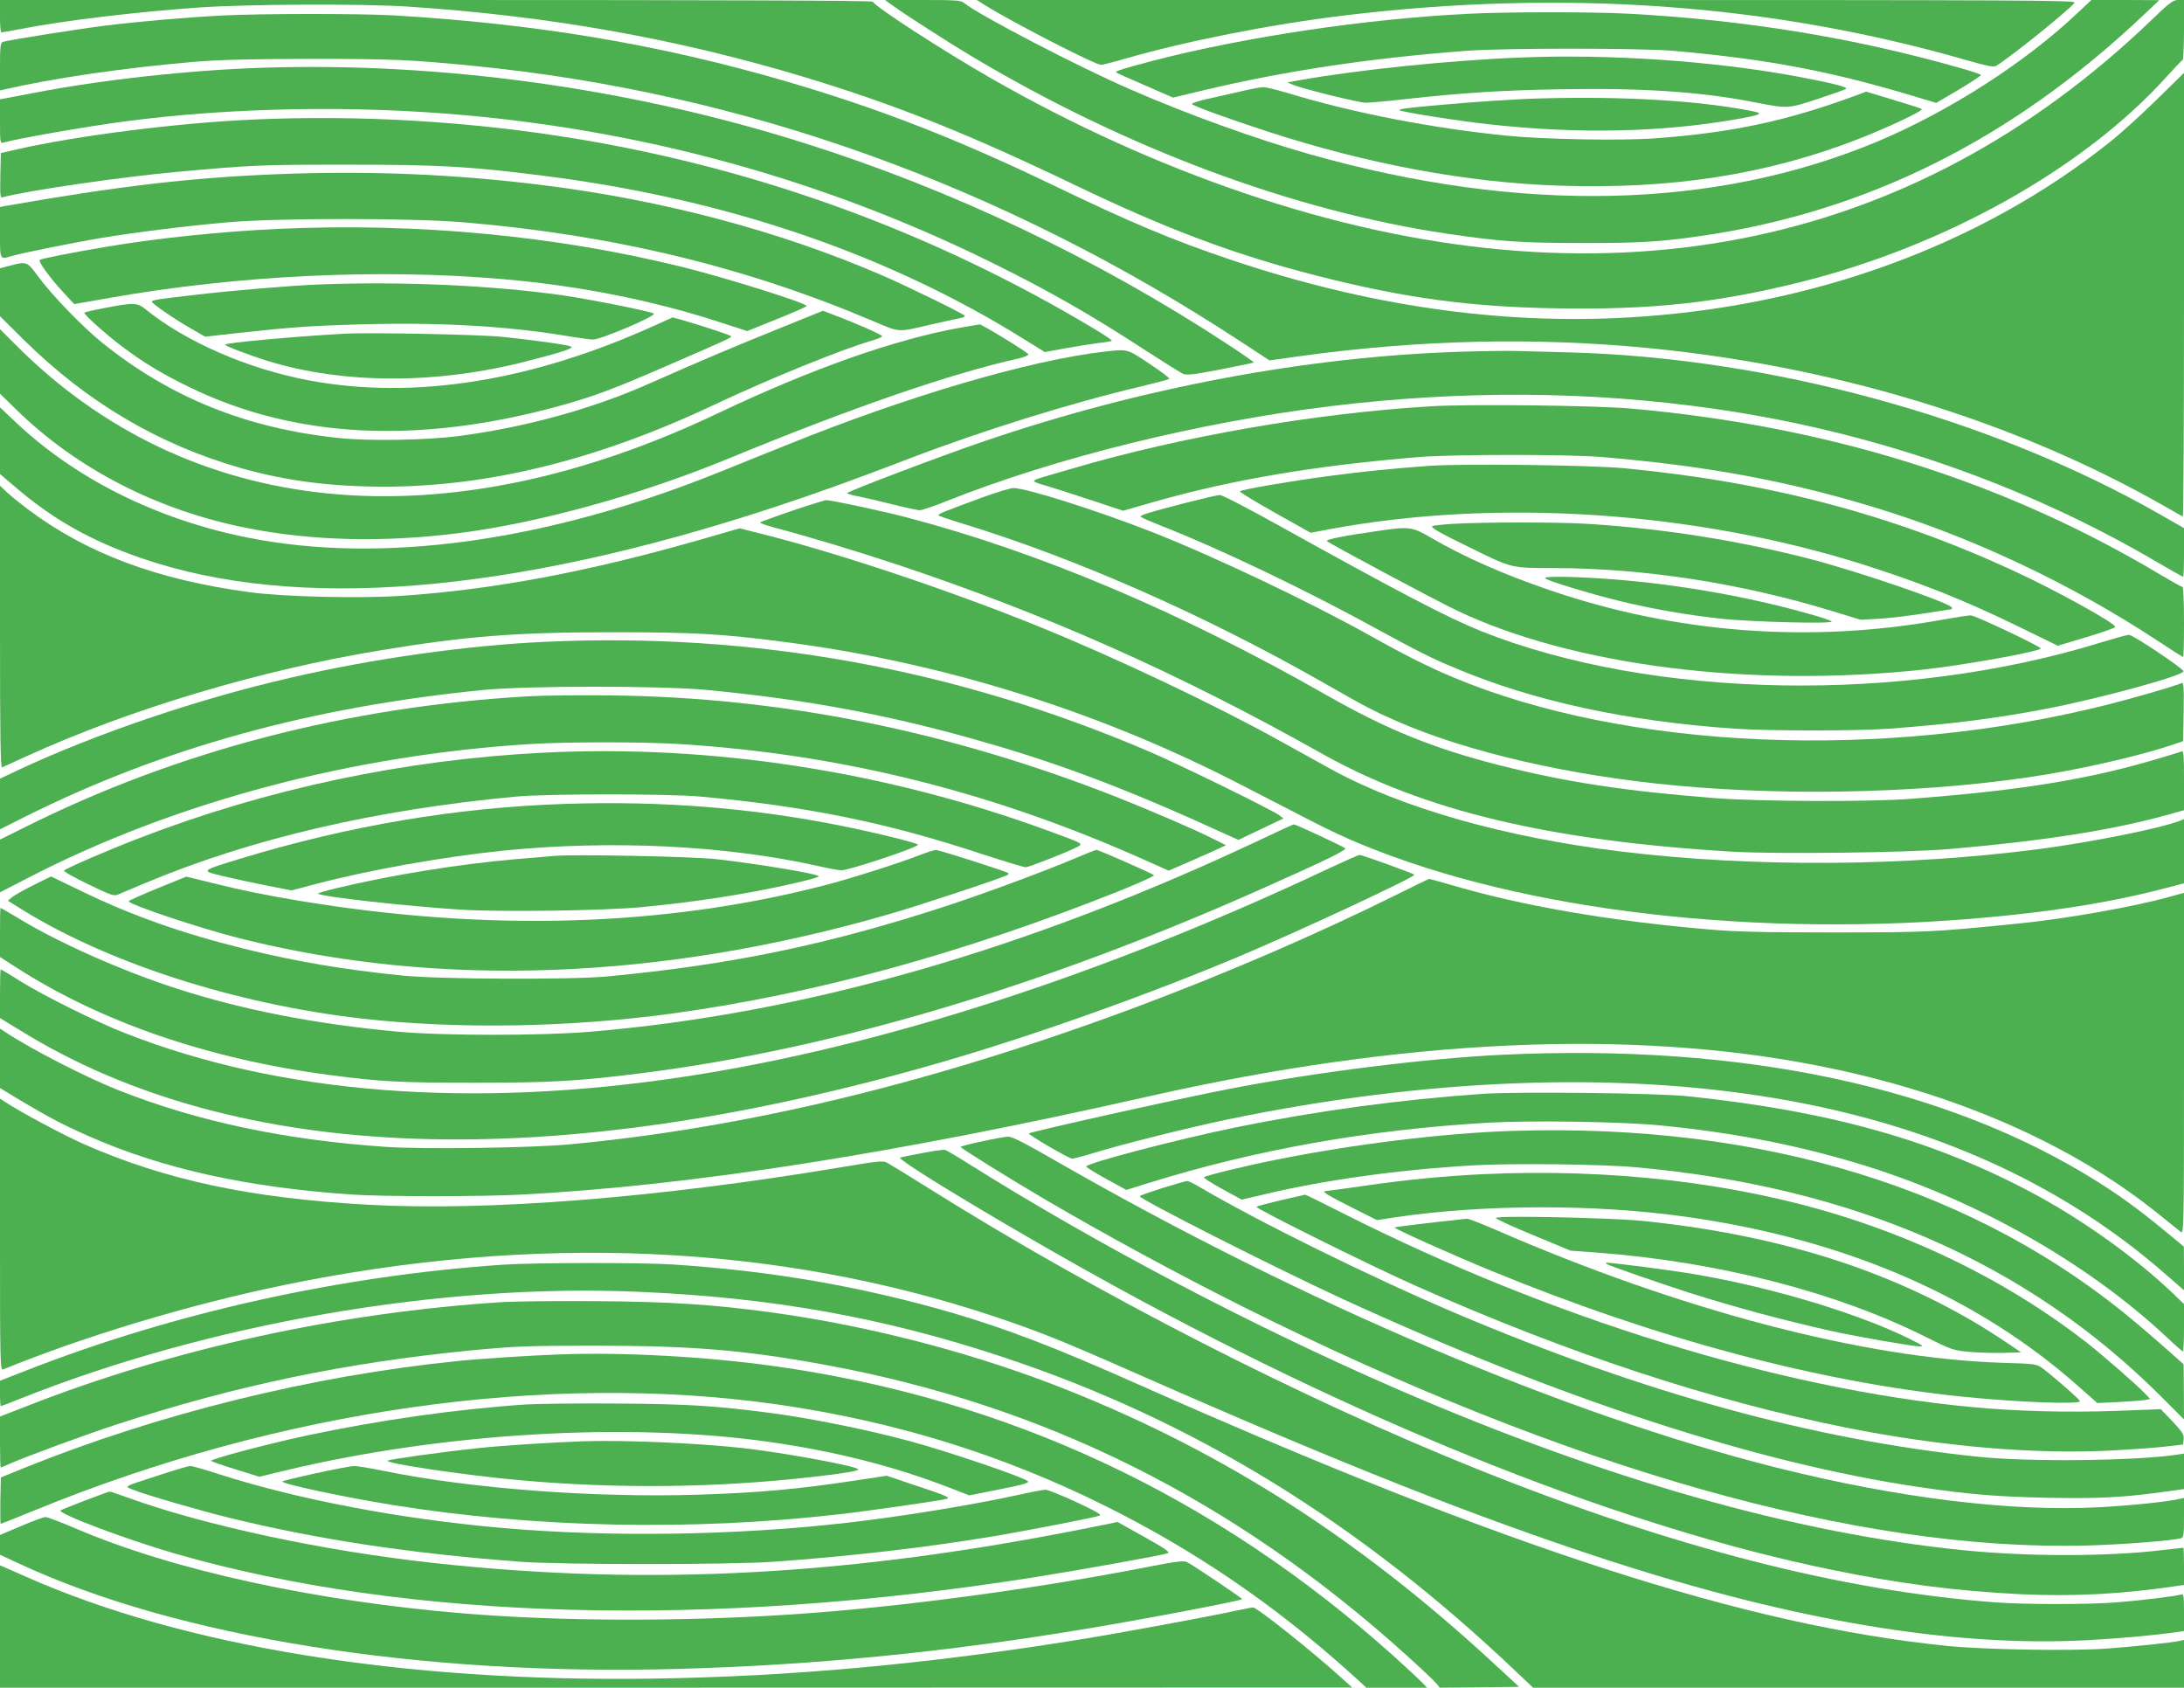
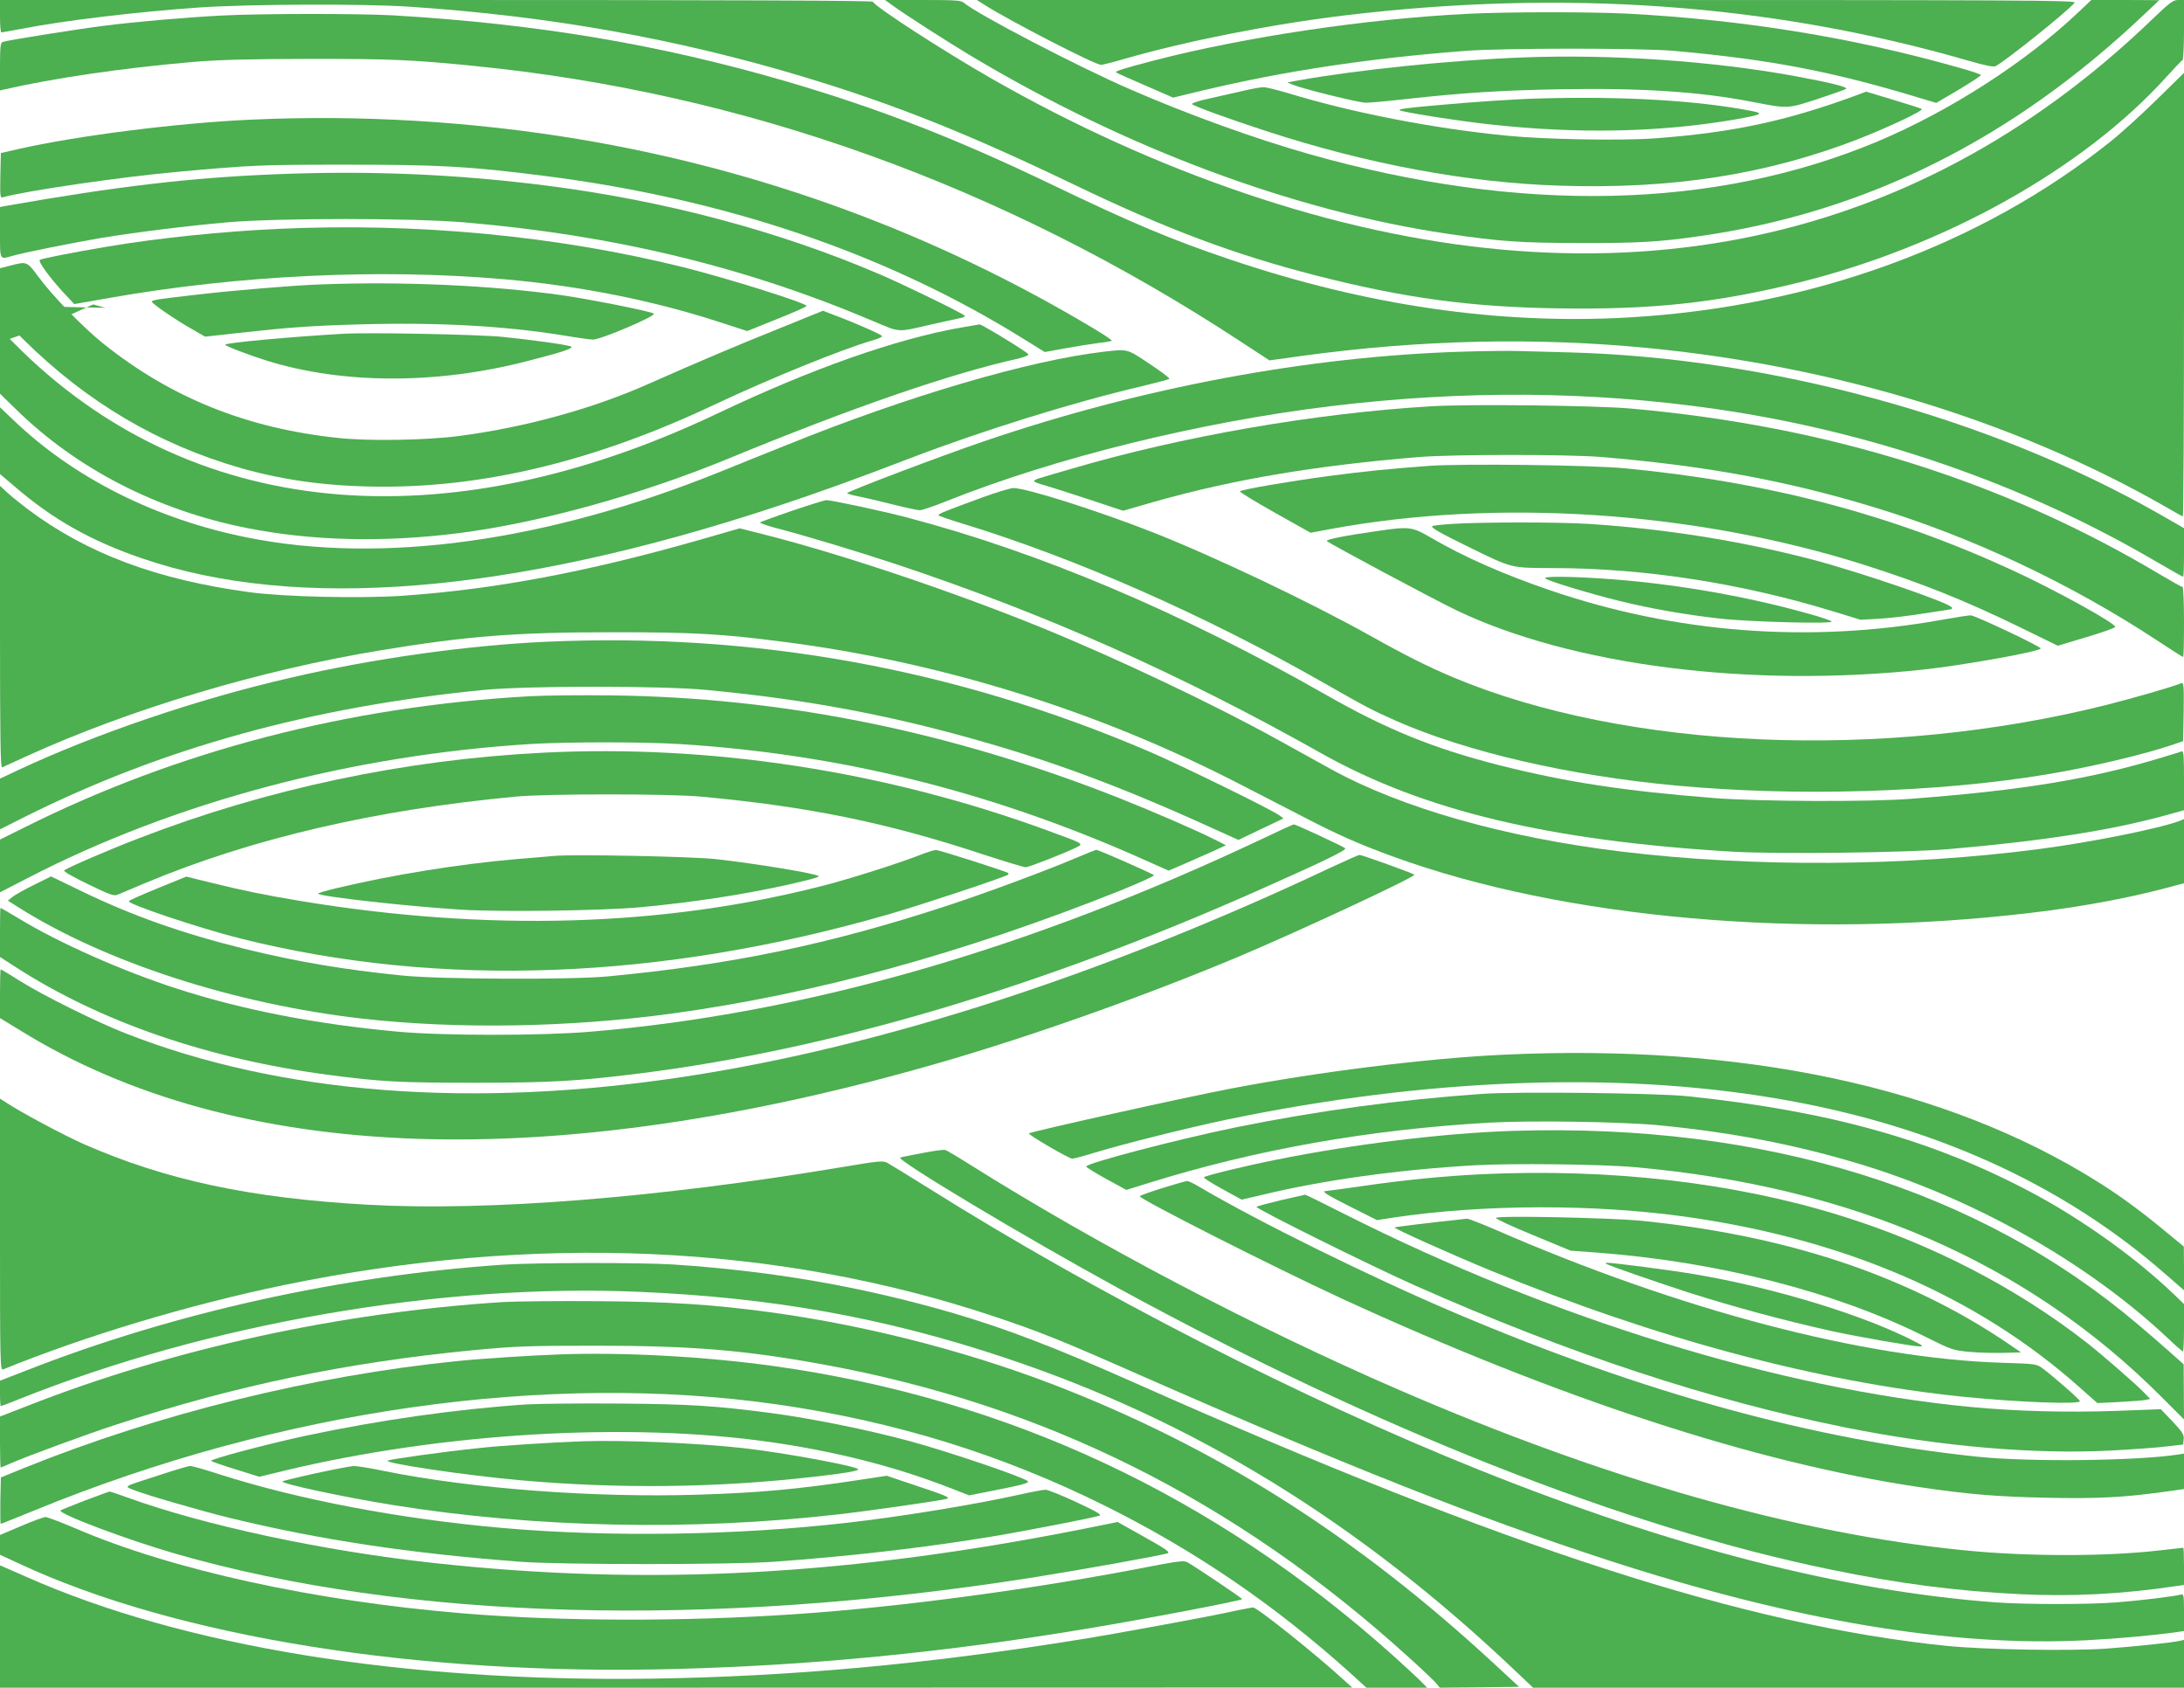
<svg xmlns="http://www.w3.org/2000/svg" version="1.0" width="1280pt" height="989pt" viewBox="0 0 1280 989" preserveAspectRatio="xMidYMid meet">
  <g transform="translate(0,989) scale(0.1,-0.1)" fill="#4caf50" stroke="none">
    <path d="M0 9795 c0 -52 3 -95 8 -95 4 0 52 9 107 19 260 51 681 101 1050 127 289 20 961 23 1230 5 832 -55 1579 -189 2327 -415 527 -160 948 -328 1573 -628 542 -261 940 -410 1420 -533 513 -131 898 -184 1413 -192 553 -9 933 32 1421 153 849 211 1660 665 2144 1199 50 55 94 102 99 103 4 2 8 82 8 178 l0 174 -34 0 c-30 0 -49 -14 -153 -114 -1423 -1369 -3250 -1720 -5314 -1020 -507 172 -1002 396 -1487 673 -286 164 -675 416 -697 451 -4 7 -878 10 -2561 10 l-2554 0 0 -95z" />
    <path d="M5231 9858 c76 -55 319 -211 459 -295 904 -541 1893 -910 2794 -1043 305 -45 431 -54 781 -54 335 -1 457 6 695 40 975 139 1833 566 2605 1298 l90 85 -199 1 -199 0 -71 -67 c-312 -297 -759 -584 -1182 -762 -953 -399 -2088 -425 -3324 -76 -319 90 -716 233 -1055 381 -301 130 -898 441 -975 507 -18 15 -45 17 -242 17 l-221 0 44 -32z" />
    <path d="M5771 9861 c155 -98 647 -351 682 -351 8 0 69 15 134 34 366 106 860 203 1288 255 1291 156 2504 69 3652 -262 114 -33 156 -41 170 -34 68 38 420 320 462 371 12 15 -261 16 -3210 16 l-3224 0 46 -29z" />
    <path d="M8600 9809 c-597 -30 -1300 -135 -1835 -273 -172 -45 -231 -63 -224 -70 2 -3 78 -37 169 -76 l165 -72 170 41 c484 115 971 189 1545 233 222 17 1027 17 1220 0 570 -51 939 -122 1467 -284 l71 -21 131 77 c72 43 131 82 131 86 0 4 -57 24 -127 43 -623 177 -1255 280 -1943 317 -220 11 -707 11 -940 -1z" />
    <path d="M1300 9799 c-211 -11 -503 -36 -690 -60 -165 -21 -569 -85 -595 -95 -12 -5 -15 -30 -15 -145 l0 -139 22 5 c291 67 694 126 1108 162 160 13 312 17 690 18 477 0 594 -5 955 -41 1588 -157 3100 -700 4497 -1616 l168 -110 187 26 c698 96 1380 111 2047 45 1092 -108 2140 -429 3006 -922 58 -33 108 -62 113 -64 4 -2 7 582 7 1298 l0 1302 -162 -159 c-90 -88 -212 -199 -272 -246 -760 -606 -1747 -966 -2816 -1028 -765 -44 -1540 69 -2340 339 -347 117 -579 215 -1045 439 -561 270 -1019 448 -1560 606 -746 217 -1457 336 -2300 386 -195 11 -777 11 -1005 -1z" />
    <path d="M8915 9553 c-416 -16 -965 -73 -1305 -134 l-65 -12 33 -14 c59 -24 386 -105 427 -105 22 0 126 9 230 21 336 37 562 52 915 58 470 8 809 -14 1115 -73 216 -42 209 -42 385 15 85 28 161 55 169 60 16 10 -88 36 -299 75 -486 89 -1085 130 -1605 109z" />
-     <path d="M1540 9493 c-423 -13 -951 -71 -1350 -149 l-190 -36 0 -130 c0 -118 1 -129 18 -124 83 24 489 95 717 125 624 82 1346 95 2000 35 1078 -98 2106 -385 3070 -859 341 -168 585 -307 922 -527 101 -65 194 -123 207 -129 20 -9 63 -4 218 26 106 20 195 39 197 41 2 1 -68 50 -155 107 -765 502 -1623 909 -2485 1180 -1013 320 -2123 474 -3169 440z" />
    <path d="M7270 9354 c-58 -13 -147 -33 -199 -45 -51 -11 -89 -25 -85 -29 13 -13 225 -90 438 -159 591 -193 1174 -301 1714 -319 661 -22 1217 65 1753 273 174 68 382 166 372 176 -4 4 -80 28 -167 54 l-159 48 -61 -23 c-408 -150 -727 -218 -1181 -251 -196 -14 -647 -6 -865 16 -435 43 -903 134 -1284 250 -64 19 -128 35 -143 34 -16 0 -75 -11 -133 -25z" />
    <path d="M9020 9313 c-126 -3 -386 -20 -590 -39 -183 -16 -235 -23 -227 -30 10 -10 350 -64 530 -83 515 -57 999 -47 1442 30 150 27 165 34 94 48 -316 62 -752 88 -1249 74z" />
    <path d="M1475 9189 c-430 -19 -1023 -94 -1370 -173 l-100 -23 -3 -132 c-2 -123 -1 -132 15 -127 129 37 704 121 1033 150 419 38 475 41 970 41 553 0 723 -9 1165 -65 1062 -134 2006 -454 2809 -953 l129 -80 121 22 c66 12 154 26 194 31 41 4 76 11 78 13 3 3 -43 34 -103 70 -931 558 -1947 932 -3018 1111 -630 105 -1283 144 -1920 115z" />
    <path d="M1619 8869 c-499 -20 -928 -70 -1587 -186 l-32 -6 0 -148 c0 -166 -3 -160 70 -139 61 18 370 80 525 106 216 35 499 70 735 91 294 26 1084 26 1390 0 874 -74 1646 -260 2398 -579 160 -68 139 -66 337 -20 72 16 147 33 169 37 22 4 35 10 30 15 -16 16 -346 177 -490 239 -596 257 -1274 437 -1974 525 -523 66 -1033 87 -1571 65z" />
    <path d="M1635 8549 c-331 -15 -708 -54 -1005 -104 -214 -36 -389 -71 -397 -78 -10 -10 58 -103 134 -186 l68 -73 205 36 c763 134 1582 173 2310 110 440 -38 871 -123 1259 -249 l170 -55 172 69 c95 38 175 73 176 78 5 15 -458 161 -722 227 -741 184 -1559 262 -2370 225z" />
    <path d="M58 8333 l-58 -15 0 -141 0 -140 137 -136 c373 -369 792 -616 1278 -755 261 -74 526 -108 840 -108 616 1 1254 160 1935 482 320 151 743 323 923 375 31 9 57 20 57 25 0 8 -156 77 -282 124 l-65 25 -244 -99 c-254 -102 -482 -198 -779 -330 -328 -146 -726 -255 -1110 -305 -190 -25 -534 -31 -712 -11 -535 57 -978 236 -1376 555 -119 96 -295 278 -377 389 -67 91 -67 91 -167 65z" />
    <path d="M1870 8223 c-159 -6 -504 -35 -710 -59 -237 -27 -270 -32 -270 -42 0 -11 137 -105 229 -157 l83 -48 197 22 c299 33 423 42 706 50 456 13 845 -8 1193 -64 84 -14 164 -25 177 -25 47 0 371 138 357 152 -12 12 -357 81 -532 107 -415 59 -946 83 -1430 64z" />
-     <path d="M618 8086 c-65 -12 -120 -25 -123 -28 -8 -8 116 -119 221 -199 128 -96 237 -162 399 -240 614 -298 1337 -334 2159 -109 209 58 314 97 636 237 380 165 382 166 373 174 -9 7 -153 55 -269 89 l-72 20 -113 -51 c-719 -325 -1407 -433 -2019 -318 -357 67 -722 226 -956 416 -49 40 -69 41 -236 9z" />
+     <path d="M618 8086 l-72 20 -113 -51 c-719 -325 -1407 -433 -2019 -318 -357 67 -722 226 -956 416 -49 40 -69 41 -236 9z" />
    <path d="M5629 7970 c-382 -68 -873 -241 -1424 -503 -1611 -766 -3098 -620 -4117 406 l-88 88 0 -189 0 -189 93 -91 c356 -349 828 -592 1353 -696 382 -76 804 -86 1244 -30 466 59 1064 224 1585 439 728 300 1301 497 1698 585 32 8 56 18 54 24 -3 11 -275 177 -286 175 -3 0 -54 -9 -112 -19z" />
    <path d="M2010 7934 c-314 -18 -690 -53 -690 -64 0 -8 143 -62 245 -94 445 -138 997 -139 1525 -2 212 54 279 77 255 86 -29 11 -226 38 -400 56 -142 14 -782 27 -935 18z" />
    <path d="M6470 7829 c-435 -50 -1153 -261 -1855 -545 -132 -53 -312 -125 -400 -161 -1010 -407 -1978 -541 -2765 -383 -536 107 -1016 348 -1371 688 l-79 75 0 -195 0 -196 86 -73 c223 -192 444 -317 743 -420 905 -312 2159 -211 3706 298 244 80 474 163 800 288 417 160 946 325 1350 420 88 21 164 41 168 45 4 4 -48 43 -116 88 -134 89 -125 87 -267 71z" />
    <path d="M8565 7829 c-900 -28 -1874 -210 -2795 -524 -256 -87 -810 -297 -805 -305 3 -4 33 -13 67 -19 35 -7 125 -28 200 -47 75 -19 147 -34 159 -34 12 0 84 24 158 54 637 254 1479 462 2251 556 777 94 1520 89 2250 -16 920 -132 1815 -441 2592 -898 81 -47 150 -86 153 -86 3 0 5 64 5 143 l0 142 -152 87 c-987 561 -2273 912 -3453 943 -110 3 -243 7 -295 8 -52 2 -203 0 -335 -4z" />
    <path d="M8385 7509 c-682 -41 -1459 -176 -2105 -366 -85 -25 -170 -49 -187 -55 -18 -5 -33 -13 -33 -17 0 -5 28 -16 63 -25 34 -10 151 -47 260 -83 l199 -66 181 52 c464 132 955 214 1557 263 202 16 871 16 1065 0 606 -51 1074 -136 1587 -291 577 -174 1160 -448 1675 -787 78 -52 145 -94 148 -94 3 0 5 92 5 205 0 113 -4 205 -8 205 -5 0 -61 31 -125 69 -922 552 -1950 874 -3111 977 -205 18 -950 27 -1171 13z" />
    <path d="M8375 7160 c-228 -17 -371 -31 -591 -60 -237 -32 -504 -78 -517 -89 -4 -4 88 -60 204 -125 l210 -118 112 21 c979 182 2136 106 3129 -208 339 -108 586 -206 911 -364 l227 -111 167 50 c91 27 168 54 170 60 6 19 -350 216 -602 332 -711 328 -1434 518 -2275 598 -202 19 -948 28 -1145 14z" />
    <path d="M0 6215 c0 -658 3 -826 12 -822 7 3 73 33 147 67 601 274 1369 504 2071 619 509 84 794 106 1360 106 475 0 639 -9 1000 -56 926 -118 1845 -405 2678 -835 100 -52 264 -136 365 -188 203 -106 335 -164 530 -235 1000 -365 2408 -489 3742 -330 295 35 562 85 793 146 l102 27 0 188 0 188 -27 -11 c-117 -44 -513 -124 -818 -164 -786 -103 -1681 -109 -2455 -15 -681 83 -1286 255 -1700 483 -63 35 -198 110 -300 166 -378 210 -958 485 -1403 666 -522 212 -1170 429 -1612 541 l-150 38 -250 -72 c-647 -184 -1183 -285 -1722 -323 -246 -17 -701 -7 -903 21 -541 73 -953 227 -1300 488 -41 31 -94 74 -117 95 l-43 40 0 -828z" />
    <path d="M5760 6976 c-224 -82 -260 -97 -260 -105 0 -4 64 -26 143 -50 658 -201 1414 -533 2112 -931 254 -145 289 -163 429 -225 417 -183 1015 -321 1646 -379 703 -65 1523 -40 2160 65 260 43 575 117 750 177 l55 19 3 173 c2 148 0 172 -12 167 -67 -26 -276 -86 -441 -128 -1307 -328 -2812 -264 -3829 162 -147 62 -285 131 -486 244 -355 198 -909 462 -1280 608 -316 124 -737 258 -812 257 -18 -1 -98 -25 -178 -54z" />
-     <path d="M6960 6946 c-232 -60 -284 -76 -274 -85 5 -5 63 -30 129 -56 338 -133 829 -368 1233 -589 264 -144 340 -183 488 -244 454 -191 1001 -309 1629 -352 202 -14 726 -14 910 0 362 27 624 60 915 116 309 59 798 192 807 220 4 13 -296 214 -320 214 -10 0 -82 -20 -161 -44 -1159 -360 -2630 -334 -3632 64 -195 78 -481 227 -1190 621 -182 101 -332 179 -345 178 -13 0 -98 -20 -189 -43z" />
    <path d="M4643 6897 c-100 -34 -184 -65 -188 -68 -3 -4 31 -16 77 -29 202 -53 483 -138 728 -219 873 -291 1655 -639 2485 -1106 598 -336 1335 -512 2410 -576 260 -15 1010 -6 1265 15 546 47 947 109 1268 197 l112 31 0 175 c0 143 -2 174 -13 170 -8 -3 -58 -19 -113 -35 -413 -126 -816 -193 -1474 -243 -236 -19 -892 -16 -1150 4 -534 42 -867 93 -1264 193 -384 98 -659 209 -1016 413 -851 485 -1684 837 -2460 1040 -141 37 -442 101 -467 100 -10 0 -100 -28 -200 -62z" />
    <path d="M8512 6820 c-62 -4 -115 -10 -118 -13 -9 -9 45 -40 211 -121 263 -129 245 -124 505 -125 526 -1 1090 -88 1625 -251 l170 -52 105 6 c58 3 177 17 264 31 88 14 161 25 163 25 2 0 3 4 3 9 0 24 -549 212 -830 285 -423 109 -852 177 -1300 206 -179 11 -617 11 -798 0z" />
    <path d="M8085 6780 c-197 -28 -318 -51 -308 -61 15 -15 627 -342 758 -405 675 -323 1720 -457 2735 -348 235 25 690 107 690 124 0 12 -383 193 -410 194 -14 0 -92 -12 -175 -27 -769 -138 -1555 -78 -2294 175 -269 92 -501 194 -696 308 -108 63 -127 65 -300 40z" />
    <path d="M9056 6501 c15 -15 258 -89 429 -131 189 -47 397 -83 596 -105 178 -20 669 -32 654 -17 -5 6 -67 27 -137 46 -376 106 -811 180 -1213 206 -199 13 -342 13 -329 1z" />
    <path d="M3196 6129 c-459 -21 -1015 -99 -1495 -211 -544 -125 -1140 -328 -1593 -540 l-108 -51 0 -149 0 -148 147 74 c807 403 1675 643 2688 743 258 25 1039 25 1305 0 601 -57 1096 -151 1650 -312 451 -131 841 -280 1386 -530 l82 -37 132 63 132 63 -24 18 c-42 32 -581 296 -768 376 -1131 484 -2308 697 -3534 641z" />
    <path d="M3105 5810 c-1062 -59 -2066 -320 -2964 -770 l-141 -70 0 -155 0 -154 165 85 c857 443 1895 719 2945 784 212 13 658 13 870 0 932 -58 1805 -272 2687 -661 l182 -81 93 40 c51 22 127 56 168 74 l75 35 -70 35 c-102 52 -366 166 -555 241 -991 392 -1970 590 -2980 602 -173 2 -387 0 -475 -5z" />
    <path d="M3180 5479 c-809 -41 -1613 -211 -2360 -499 -183 -70 -428 -176 -444 -191 -6 -5 52 -38 139 -80 130 -63 152 -71 174 -62 14 6 86 36 159 67 625 262 1351 431 2177 508 186 17 892 17 1080 0 632 -58 1095 -153 1660 -340 127 -41 238 -75 247 -74 21 1 234 85 292 114 49 25 56 20 -167 102 -951 348 -1974 505 -2957 455z" />
-     <path d="M3310 5179 c-633 -21 -1263 -127 -1895 -319 -245 -75 -242 -72 -104 -105 63 -15 178 -40 255 -55 l142 -28 148 39 c309 81 741 158 1092 194 635 64 1307 31 1847 -90 60 -14 122 -25 136 -25 46 0 449 134 449 150 0 9 -242 69 -441 109 -528 107 -1063 149 -1629 130z" />
    <path d="M7395 4973 c-1374 -649 -2680 -1024 -3935 -1129 -283 -24 -861 -24 -1125 0 -483 44 -914 128 -1300 253 -316 102 -686 266 -919 407 -60 36 -111 66 -113 66 -2 0 -3 -65 -3 -144 l0 -144 93 -60 c498 -321 1129 -538 1834 -631 301 -40 418 -46 858 -46 448 0 610 10 975 56 1113 141 2338 504 3618 1073 376 167 517 235 506 245 -12 11 -292 141 -301 140 -5 0 -89 -39 -188 -86z" />
    <path d="M5390 4879 c-123 -48 -405 -138 -565 -179 -937 -241 -1966 -271 -3063 -90 -216 36 -333 60 -524 107 l-146 36 -167 -68 c-91 -37 -168 -71 -170 -76 -10 -16 416 -159 651 -218 1171 -294 2469 -245 3809 143 184 53 680 218 692 230 4 3 4 8 2 10 -11 9 -407 136 -424 135 -11 0 -54 -14 -95 -30z" />
    <path d="M6310 4864 c-178 -76 -534 -208 -760 -282 -694 -227 -1260 -345 -1990 -414 -215 -20 -981 -17 -1200 5 -347 35 -618 81 -928 157 -363 90 -656 193 -955 338 l-178 86 -99 -49 c-55 -27 -112 -59 -127 -71 l-27 -22 54 -34 c511 -325 1275 -573 2030 -658 553 -62 1208 -51 1805 30 841 115 1706 352 2633 722 111 45 199 85 195 89 -11 11 -325 149 -338 149 -5 -1 -57 -21 -115 -46z" />
    <path d="M3245 4874 c-22 -2 -123 -11 -225 -19 -331 -29 -718 -91 -1049 -170 -62 -15 -110 -29 -107 -32 17 -18 534 -75 842 -94 237 -14 827 -6 1054 15 312 30 593 73 855 131 136 31 188 45 183 51 -15 15 -367 73 -598 99 -136 16 -843 30 -955 19z" />
    <path d="M7795 4804 c-1324 -625 -2633 -1049 -3780 -1223 -1249 -190 -2372 -103 -3280 254 -168 65 -479 220 -614 304 -62 39 -115 71 -117 71 -2 0 -4 -64 -4 -143 l0 -143 118 -72 c1266 -784 3117 -848 5402 -186 528 153 1191 388 1732 615 346 145 1048 472 1037 483 -8 9 -307 116 -320 116 -8 0 -86 -35 -174 -76z" />
-     <path d="M8179 4644 c-468 -232 -999 -461 -1529 -659 -1182 -440 -2268 -703 -3310 -801 -232 -21 -851 -30 -1075 -15 -591 40 -1105 148 -1570 332 -192 76 -510 239 -667 343 l-28 18 0 -174 0 -174 117 -71 c170 -101 251 -144 403 -211 430 -190 924 -300 1540 -342 188 -13 762 -13 1005 0 993 53 2184 240 3662 574 1493 338 2826 399 3933 180 795 -157 1482 -457 1994 -871 60 -48 117 -94 127 -102 18 -13 19 15 19 987 l0 1000 -87 -24 c-216 -60 -615 -130 -903 -158 -478 -48 -523 -50 -1060 -50 -419 0 -566 3 -730 17 -595 51 -1098 138 -1522 263 -65 18 -119 34 -122 34 -2 0 -91 -43 -197 -96z" />
    <path d="M8805 3709 c-445 -21 -1094 -102 -1600 -200 -268 -51 -1175 -253 -1175 -261 0 -11 236 -148 254 -148 9 0 69 16 134 36 171 52 548 146 777 194 1159 240 2267 283 3210 124 911 -153 1675 -497 2281 -1026 l114 -99 0 128 -1 128 -114 94 c-143 118 -262 205 -390 285 -885 557 -2080 812 -3490 745z" />
    <path d="M8690 3480 c-489 -34 -966 -99 -1445 -196 -342 -70 -881 -211 -879 -230 1 -5 54 -38 118 -73 l117 -64 132 41 c630 196 1287 312 1992 353 249 14 769 6 995 -15 425 -41 790 -111 1162 -222 677 -202 1343 -576 1820 -1023 47 -45 89 -81 92 -81 3 0 6 63 6 139 l0 139 -62 60 c-220 210 -524 428 -813 584 -584 314 -1197 487 -2035 574 -180 19 -993 28 -1200 14z" />
    <path d="M0 2655 c0 -755 1 -797 18 -790 480 196 1089 379 1644 494 1473 304 2889 242 4163 -183 276 -93 382 -135 851 -342 1198 -527 1970 -833 2739 -1084 1096 -357 2025 -513 2813 -472 201 11 389 28 530 48 l42 6 0 110 c0 99 -2 109 -17 104 -32 -10 -246 -36 -377 -46 -166 -13 -532 -13 -711 0 -900 67 -1890 321 -3030 778 -1031 413 -2237 1030 -3221 1648 -120 75 -231 143 -246 151 -23 12 -55 9 -267 -27 -1071 -179 -2069 -259 -2771 -220 -692 38 -1190 145 -1668 355 -126 56 -376 190 -464 249 l-28 18 0 -797z" />
    <path d="M8870 3263 c-399 -12 -940 -78 -1390 -169 -177 -35 -419 -94 -424 -103 -3 -4 46 -35 108 -69 l113 -62 124 29 c358 86 791 146 1234 172 222 13 753 7 950 -11 1274 -114 2295 -559 3078 -1341 l137 -137 -1 161 -1 162 -90 80 c-50 44 -129 113 -177 153 -933 792 -2188 1181 -3661 1135z" />
-     <path d="M5753 3201 c-68 -14 -123 -29 -123 -32 0 -7 266 -173 485 -302 358 -210 775 -437 1171 -635 1900 -950 3606 -1433 4939 -1399 206 5 512 29 558 43 15 5 17 20 17 120 l0 116 -27 -6 c-76 -17 -270 -37 -459 -48 -522 -29 -1186 52 -1904 232 -1232 310 -2762 960 -4203 1786 -205 118 -275 154 -300 153 -18 -1 -87 -13 -154 -28z" />
    <path d="M5406 3133 c-66 -12 -125 -24 -130 -26 -31 -11 738 -471 1284 -769 1504 -821 2973 -1401 4170 -1646 397 -82 729 -125 1108 -144 307 -15 598 0 920 48 l42 6 0 109 c0 60 -2 109 -4 109 -2 0 -63 -7 -135 -15 -314 -37 -780 -37 -1148 0 -987 98 -2102 415 -3318 942 -844 366 -1762 848 -2510 1318 -71 45 -137 84 -145 86 -8 3 -69 -5 -134 -18z" />
    <path d="M8685 3009 c-223 -11 -452 -33 -704 -70 -112 -16 -208 -29 -213 -29 -27 0 19 -28 153 -95 l149 -75 97 15 c528 79 1181 80 1718 4 933 -132 1707 -468 2303 -999 l104 -92 126 6 c70 4 140 9 155 12 l29 6 -29 30 c-44 48 -249 226 -343 300 -418 325 -910 579 -1445 745 -625 194 -1351 277 -2100 242z" />
    <path d="M6813 2928 c-73 -23 -133 -44 -133 -48 0 -18 784 -415 1180 -598 1273 -586 2431 -965 3385 -1106 290 -43 460 -57 755 -63 293 -6 446 2 678 34 l122 17 0 104 0 104 -37 -6 c-242 -37 -867 -44 -1168 -13 -970 101 -1957 372 -3065 842 -494 210 -1160 538 -1508 744 -29 17 -58 31 -65 30 -7 0 -72 -19 -144 -41z" />
    <path d="M7508 2857 c-75 -18 -140 -35 -144 -39 -9 -9 674 -348 931 -462 902 -400 1729 -672 2520 -831 559 -112 1110 -159 1563 -135 125 7 270 17 322 24 l95 11 3 31 c3 27 -7 42 -65 104 l-69 72 -264 -10 c-289 -10 -588 -2 -850 23 -1118 106 -2456 518 -3671 1131 -124 63 -228 114 -230 113 -2 0 -66 -15 -141 -32z" />
    <path d="M8767 2753 c-3 -5 94 -50 216 -100 l222 -92 150 -11 c710 -53 1402 -230 1928 -493 156 -78 164 -80 258 -89 53 -5 143 -7 200 -6 l104 3 -90 61 c-244 164 -509 300 -807 413 -392 148 -838 248 -1328 297 -190 18 -844 32 -853 17z" />
    <path d="M8550 2743 c-163 -17 -374 -43 -377 -46 -5 -6 338 -160 562 -252 972 -400 1925 -654 2770 -740 329 -33 685 -46 685 -26 0 9 -156 146 -220 193 -34 25 -41 26 -235 32 -808 25 -1889 308 -2971 780 -84 36 -158 65 -165 64 -8 0 -30 -3 -49 -5z" />
    <path d="M2950 2479 c-949 -64 -1934 -282 -2798 -621 l-152 -59 0 -75 c0 -41 2 -74 5 -74 2 0 51 18 107 41 1109 443 2469 679 3628 629 784 -33 1443 -151 2145 -385 1108 -368 2082 -966 3005 -1845 l95 -90 1908 0 1907 0 0 140 0 140 -22 -5 c-47 -11 -269 -34 -433 -46 -213 -15 -720 -6 -935 16 -1180 120 -2575 571 -4745 1535 -483 215 -761 321 -1075 414 -535 156 -1064 248 -1645 286 -185 12 -812 11 -995 -1z" />
    <path d="M9420 2481 c22 -12 311 -112 475 -165 282 -89 549 -161 839 -226 155 -34 477 -90 516 -90 22 1 21 3 -15 22 -296 157 -837 323 -1310 402 -136 23 -468 66 -505 66 -13 -1 -13 -2 0 -9z" />
    <path d="M2950 2260 c-963 -61 -1937 -274 -2793 -610 l-157 -61 0 -150 c0 -82 2 -149 4 -149 2 0 28 11 57 24 98 43 451 173 624 229 702 229 1343 362 2080 434 257 24 317 27 725 27 563 0 869 -25 1335 -110 1296 -236 2414 -794 3427 -1712 81 -73 156 -144 167 -158 l19 -24 233 2 232 3 -159 147 c-778 717 -1559 1219 -2468 1584 -540 218 -1168 383 -1761 464 -340 46 -593 62 -1010 65 -231 2 -481 -1 -555 -5z" />
    <path d="M3280 1953 c-173 -6 -465 -25 -600 -39 -851 -86 -1752 -309 -2540 -627 l-135 -55 -3 -136 c-1 -75 0 -136 2 -136 3 0 92 36 198 79 1439 590 3006 813 4353 621 689 -99 1319 -294 1925 -596 528 -263 993 -581 1437 -981 l91 -83 178 0 178 0 -30 31 c-16 17 -92 87 -168 156 -1050 940 -2257 1505 -3626 1697 -399 56 -883 83 -1260 69z" />
    <path d="M3085 1660 c-416 -28 -869 -93 -1295 -184 -228 -49 -562 -138 -553 -147 4 -4 70 -27 145 -50 l138 -43 152 37 c925 221 2008 285 2838 167 385 -55 729 -142 1052 -267 l118 -46 137 27 c179 35 217 46 207 56 -26 24 -461 172 -689 234 -243 66 -577 134 -820 166 -323 42 -475 52 -885 55 -228 2 -473 -1 -545 -5z" />
    <path d="M3415 1444 c-188 -7 -475 -25 -610 -40 -196 -20 -517 -65 -533 -73 -27 -15 459 -87 773 -115 578 -52 1160 -45 1725 20 171 19 260 34 260 43 0 18 -435 98 -675 125 -271 30 -700 48 -940 40z" />
    <path d="M935 1246 c-223 -72 -209 -64 -150 -88 73 -29 390 -121 557 -162 528 -129 1058 -209 1708 -258 236 -18 1239 -18 1485 0 449 32 887 83 1280 148 188 31 604 112 629 122 14 6 -19 25 -137 80 -86 40 -166 72 -179 72 -13 0 -84 -13 -159 -30 -268 -59 -696 -129 -1009 -164 -644 -74 -1392 -85 -2015 -30 -596 52 -1195 166 -1658 314 -85 28 -163 50 -173 49 -11 0 -91 -24 -179 -53z" />
    <path d="M1853 1257 c-105 -23 -194 -45 -198 -48 -12 -13 363 -93 650 -139 829 -133 1747 -153 2610 -54 165 18 615 83 635 91 21 8 -12 21 -199 83 l-154 52 -171 -26 c-350 -53 -581 -74 -934 -85 -613 -19 -1327 35 -1842 139 -80 17 -158 29 -175 29 -16 0 -116 -19 -222 -42z" />
    <path d="M498 1097 c-75 -29 -139 -55 -143 -58 -18 -19 390 -172 674 -254 1355 -390 3123 -439 5026 -139 266 42 763 131 789 142 15 6 -13 26 -137 95 l-157 88 -148 -30 c-1408 -284 -2594 -349 -3862 -210 -642 70 -1340 219 -1795 384 -53 19 -99 35 -103 34 -4 0 -69 -24 -144 -52z" />
    <path d="M123 947 l-123 -52 0 -58 0 -58 108 -50 c925 -433 2353 -661 3867 -619 796 22 1561 97 2390 235 352 58 915 166 915 174 0 6 -285 197 -323 217 -18 9 -57 5 -197 -22 -694 -136 -1475 -241 -2110 -284 -651 -43 -1355 -42 -1930 5 -874 72 -1710 254 -2279 499 -85 36 -163 66 -175 66 -12 -1 -76 -24 -143 -53z" />
    <path d="M0 359 l0 -359 3963 0 3962 1 -50 45 c-173 158 -507 424 -531 424 -8 0 -54 -9 -102 -19 -131 -30 -712 -137 -922 -170 -893 -144 -1687 -216 -2500 -228 -1458 -21 -2749 189 -3667 597 l-153 67 0 -358z" />
  </g>
</svg>